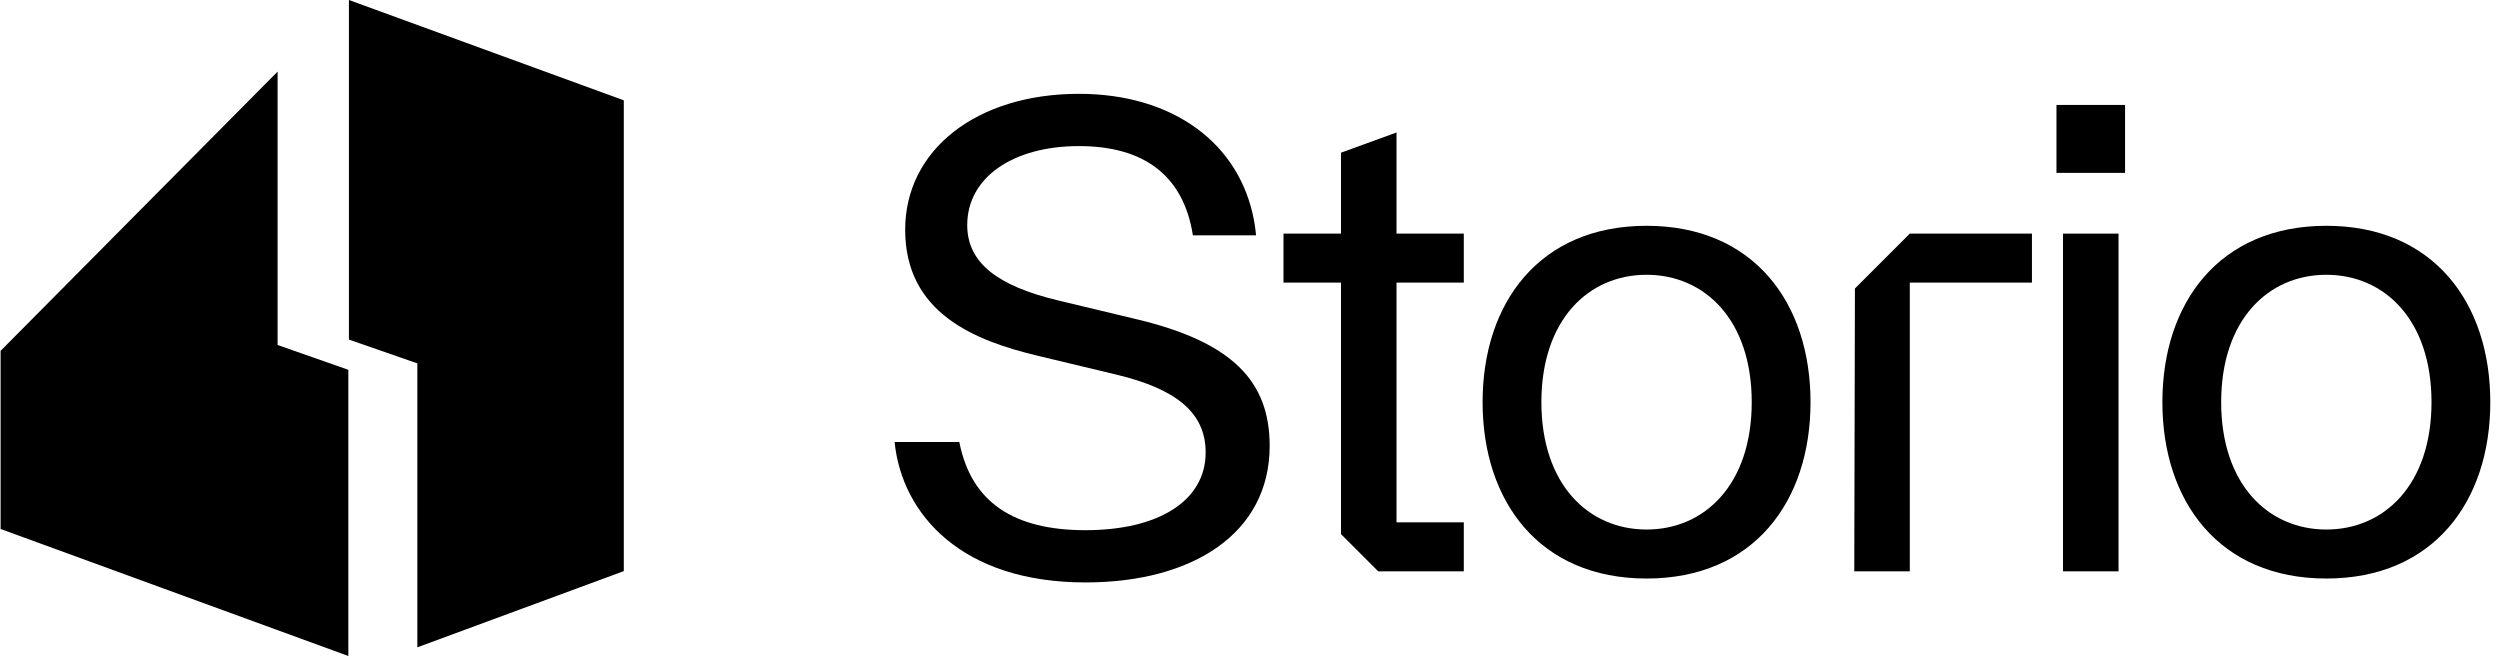
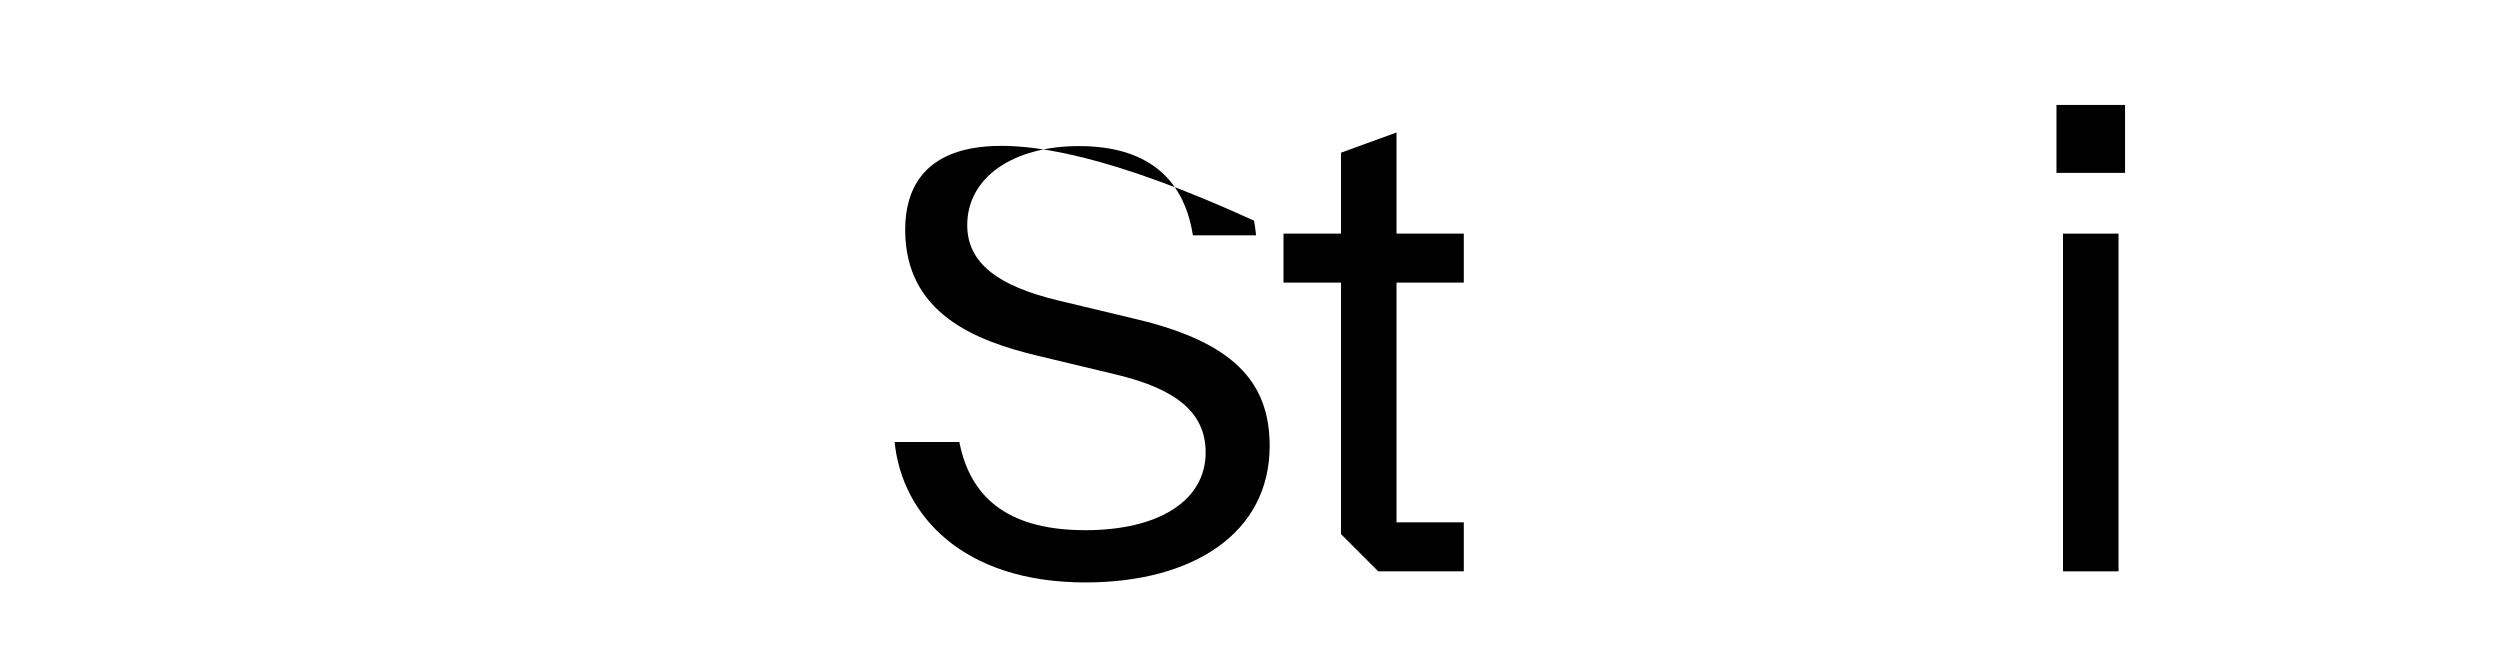
<svg xmlns="http://www.w3.org/2000/svg" width="158" height="42" viewBox="0 0 158 42" fill="none">
-   <path d="M22.015 23.373L17.545 21.804V4.526L0.038 22.173V33.432L22.015 41.459V23.373Z" fill="currentColor" />
-   <path d="M22.052 0L39.424 6.341V36.094L26.376 40.911V22.966L22.052 21.461V0Z" fill="currentColor" />
-   <path d="M147.025 36.563C140.254 36.563 136.663 31.691 136.663 25.416C136.663 19.141 140.254 14.27 147.025 14.27C153.795 14.27 157.387 19.141 157.387 25.416C157.387 31.691 153.795 36.563 147.025 36.563ZM140.378 25.416C140.378 30.618 143.351 33.466 147.025 33.466C150.699 33.466 153.671 30.618 153.671 25.416C153.671 20.214 150.699 17.366 147.025 17.366C143.351 17.366 140.378 20.214 140.378 25.416Z" fill="currentColor" />
  <path d="M130.382 36.109V14.765H133.891V36.109H130.382ZM129.969 10.926V6.632H134.304V10.926H129.969Z" fill="currentColor" />
-   <path d="M104.063 36.563C97.292 36.563 93.7 31.691 93.7 25.416C93.7 19.141 97.292 14.27 104.063 14.27C110.833 14.27 114.425 19.141 114.425 25.416C114.425 31.691 110.833 36.563 104.063 36.563ZM97.416 25.416C97.416 30.618 100.388 33.466 104.063 33.466C107.737 33.466 110.709 30.618 110.709 25.416C110.709 20.214 107.737 17.366 104.063 17.366C100.388 17.366 97.416 20.214 97.416 25.416Z" fill="currentColor" />
-   <path fill-rule="evenodd" clip-rule="evenodd" d="M117.231 18.233L117.19 36.108H120.699V17.861H128.419V14.765H120.699L120.698 14.766L117.231 18.233Z" fill="currentColor" />
  <path fill-rule="evenodd" clip-rule="evenodd" d="M84.75 14.765V9.65L88.26 8.373V14.765H92.512V17.861H88.26V33.012H92.512V36.108H87.105L84.75 33.754V17.861H81.117V14.765H84.75Z" fill="currentColor" />
-   <path fill-rule="evenodd" clip-rule="evenodd" d="M56.539 27.933C56.999 32.515 60.807 36.81 68.601 36.81C75.371 36.81 80.243 33.714 80.243 28.182C80.243 24.095 77.89 21.618 71.821 20.173L66.826 18.976C63.069 18.067 61.129 16.623 61.129 14.228C61.129 11.214 64.018 9.233 68.188 9.233C72.314 9.233 74.801 11.101 75.391 14.874H79.383C79.354 14.558 79.311 14.249 79.256 13.946C78.364 9.077 74.158 5.93 68.188 5.93C61.706 5.93 57.207 9.481 57.207 14.517C57.207 19.801 61.624 21.535 65.587 22.485L70.582 23.682C74.339 24.59 76.197 26.076 76.197 28.595C76.197 31.65 73.225 33.508 68.601 33.508C64.07 33.508 61.376 31.748 60.629 27.933H56.539Z" fill="currentColor" />
+   <path fill-rule="evenodd" clip-rule="evenodd" d="M56.539 27.933C56.999 32.515 60.807 36.81 68.601 36.81C75.371 36.81 80.243 33.714 80.243 28.182C80.243 24.095 77.89 21.618 71.821 20.173L66.826 18.976C63.069 18.067 61.129 16.623 61.129 14.228C61.129 11.214 64.018 9.233 68.188 9.233C72.314 9.233 74.801 11.101 75.391 14.874H79.383C79.354 14.558 79.311 14.249 79.256 13.946C61.706 5.93 57.207 9.481 57.207 14.517C57.207 19.801 61.624 21.535 65.587 22.485L70.582 23.682C74.339 24.59 76.197 26.076 76.197 28.595C76.197 31.65 73.225 33.508 68.601 33.508C64.07 33.508 61.376 31.748 60.629 27.933H56.539Z" fill="currentColor" />
</svg>